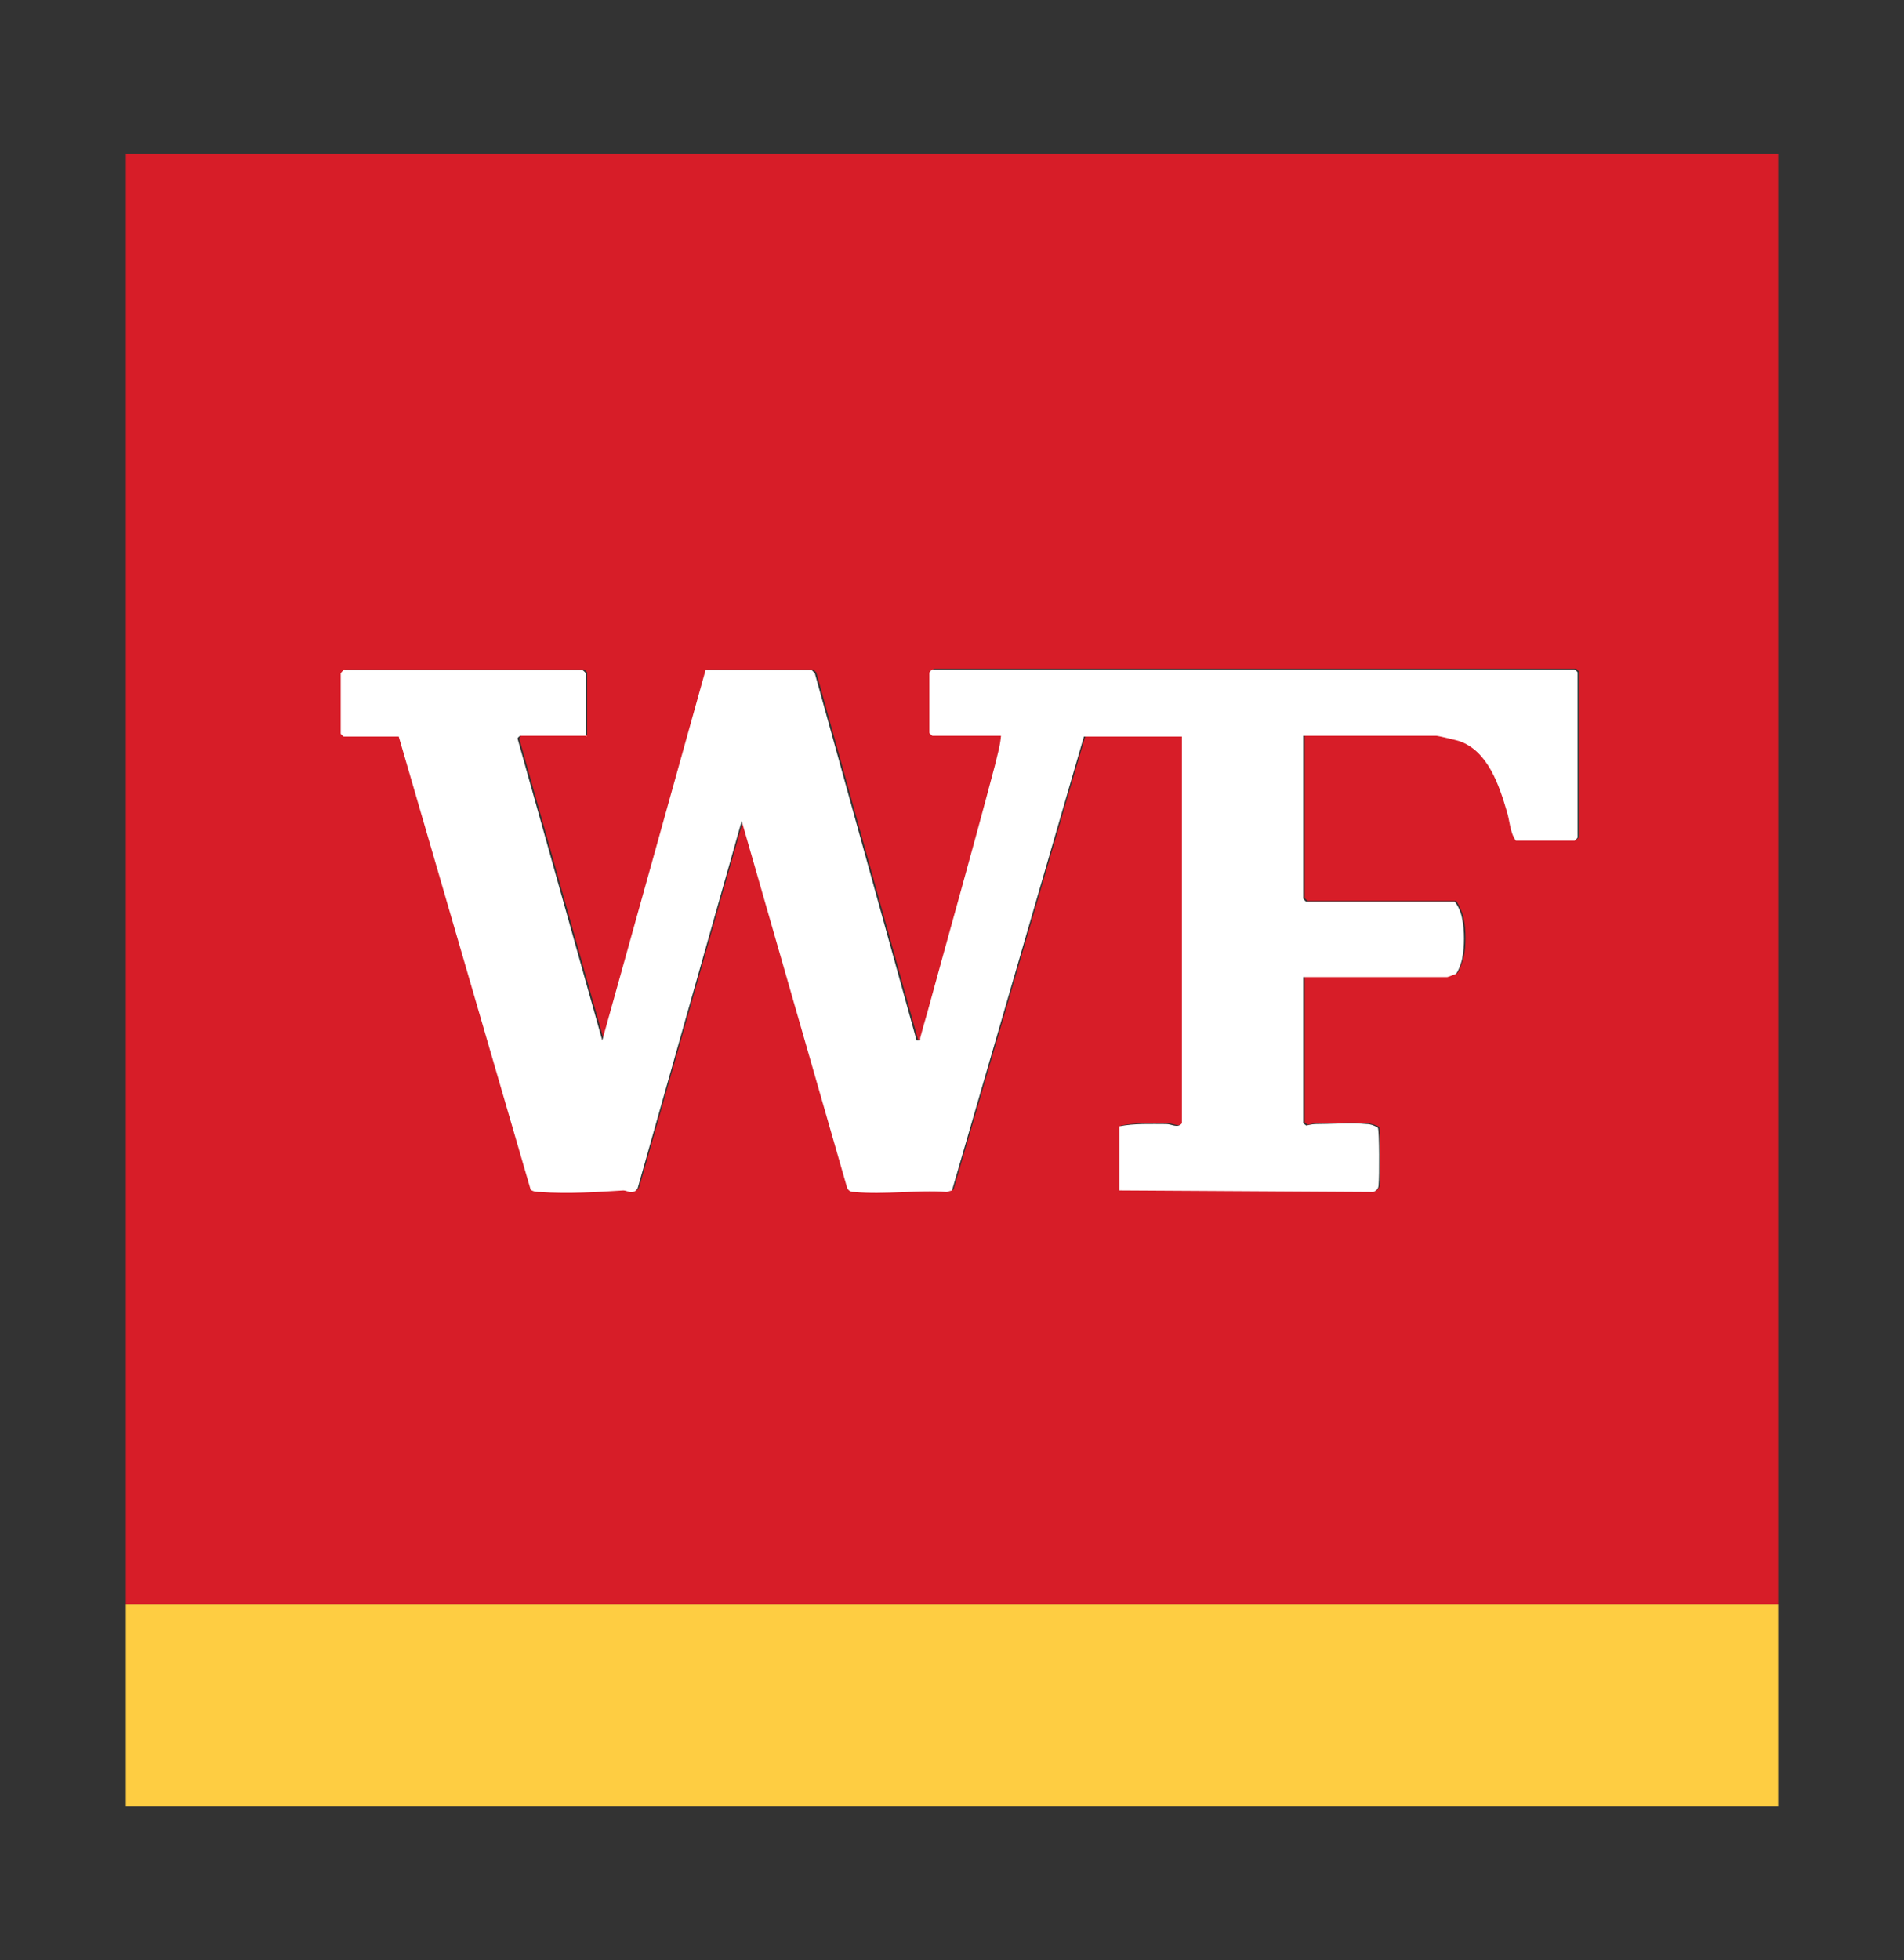
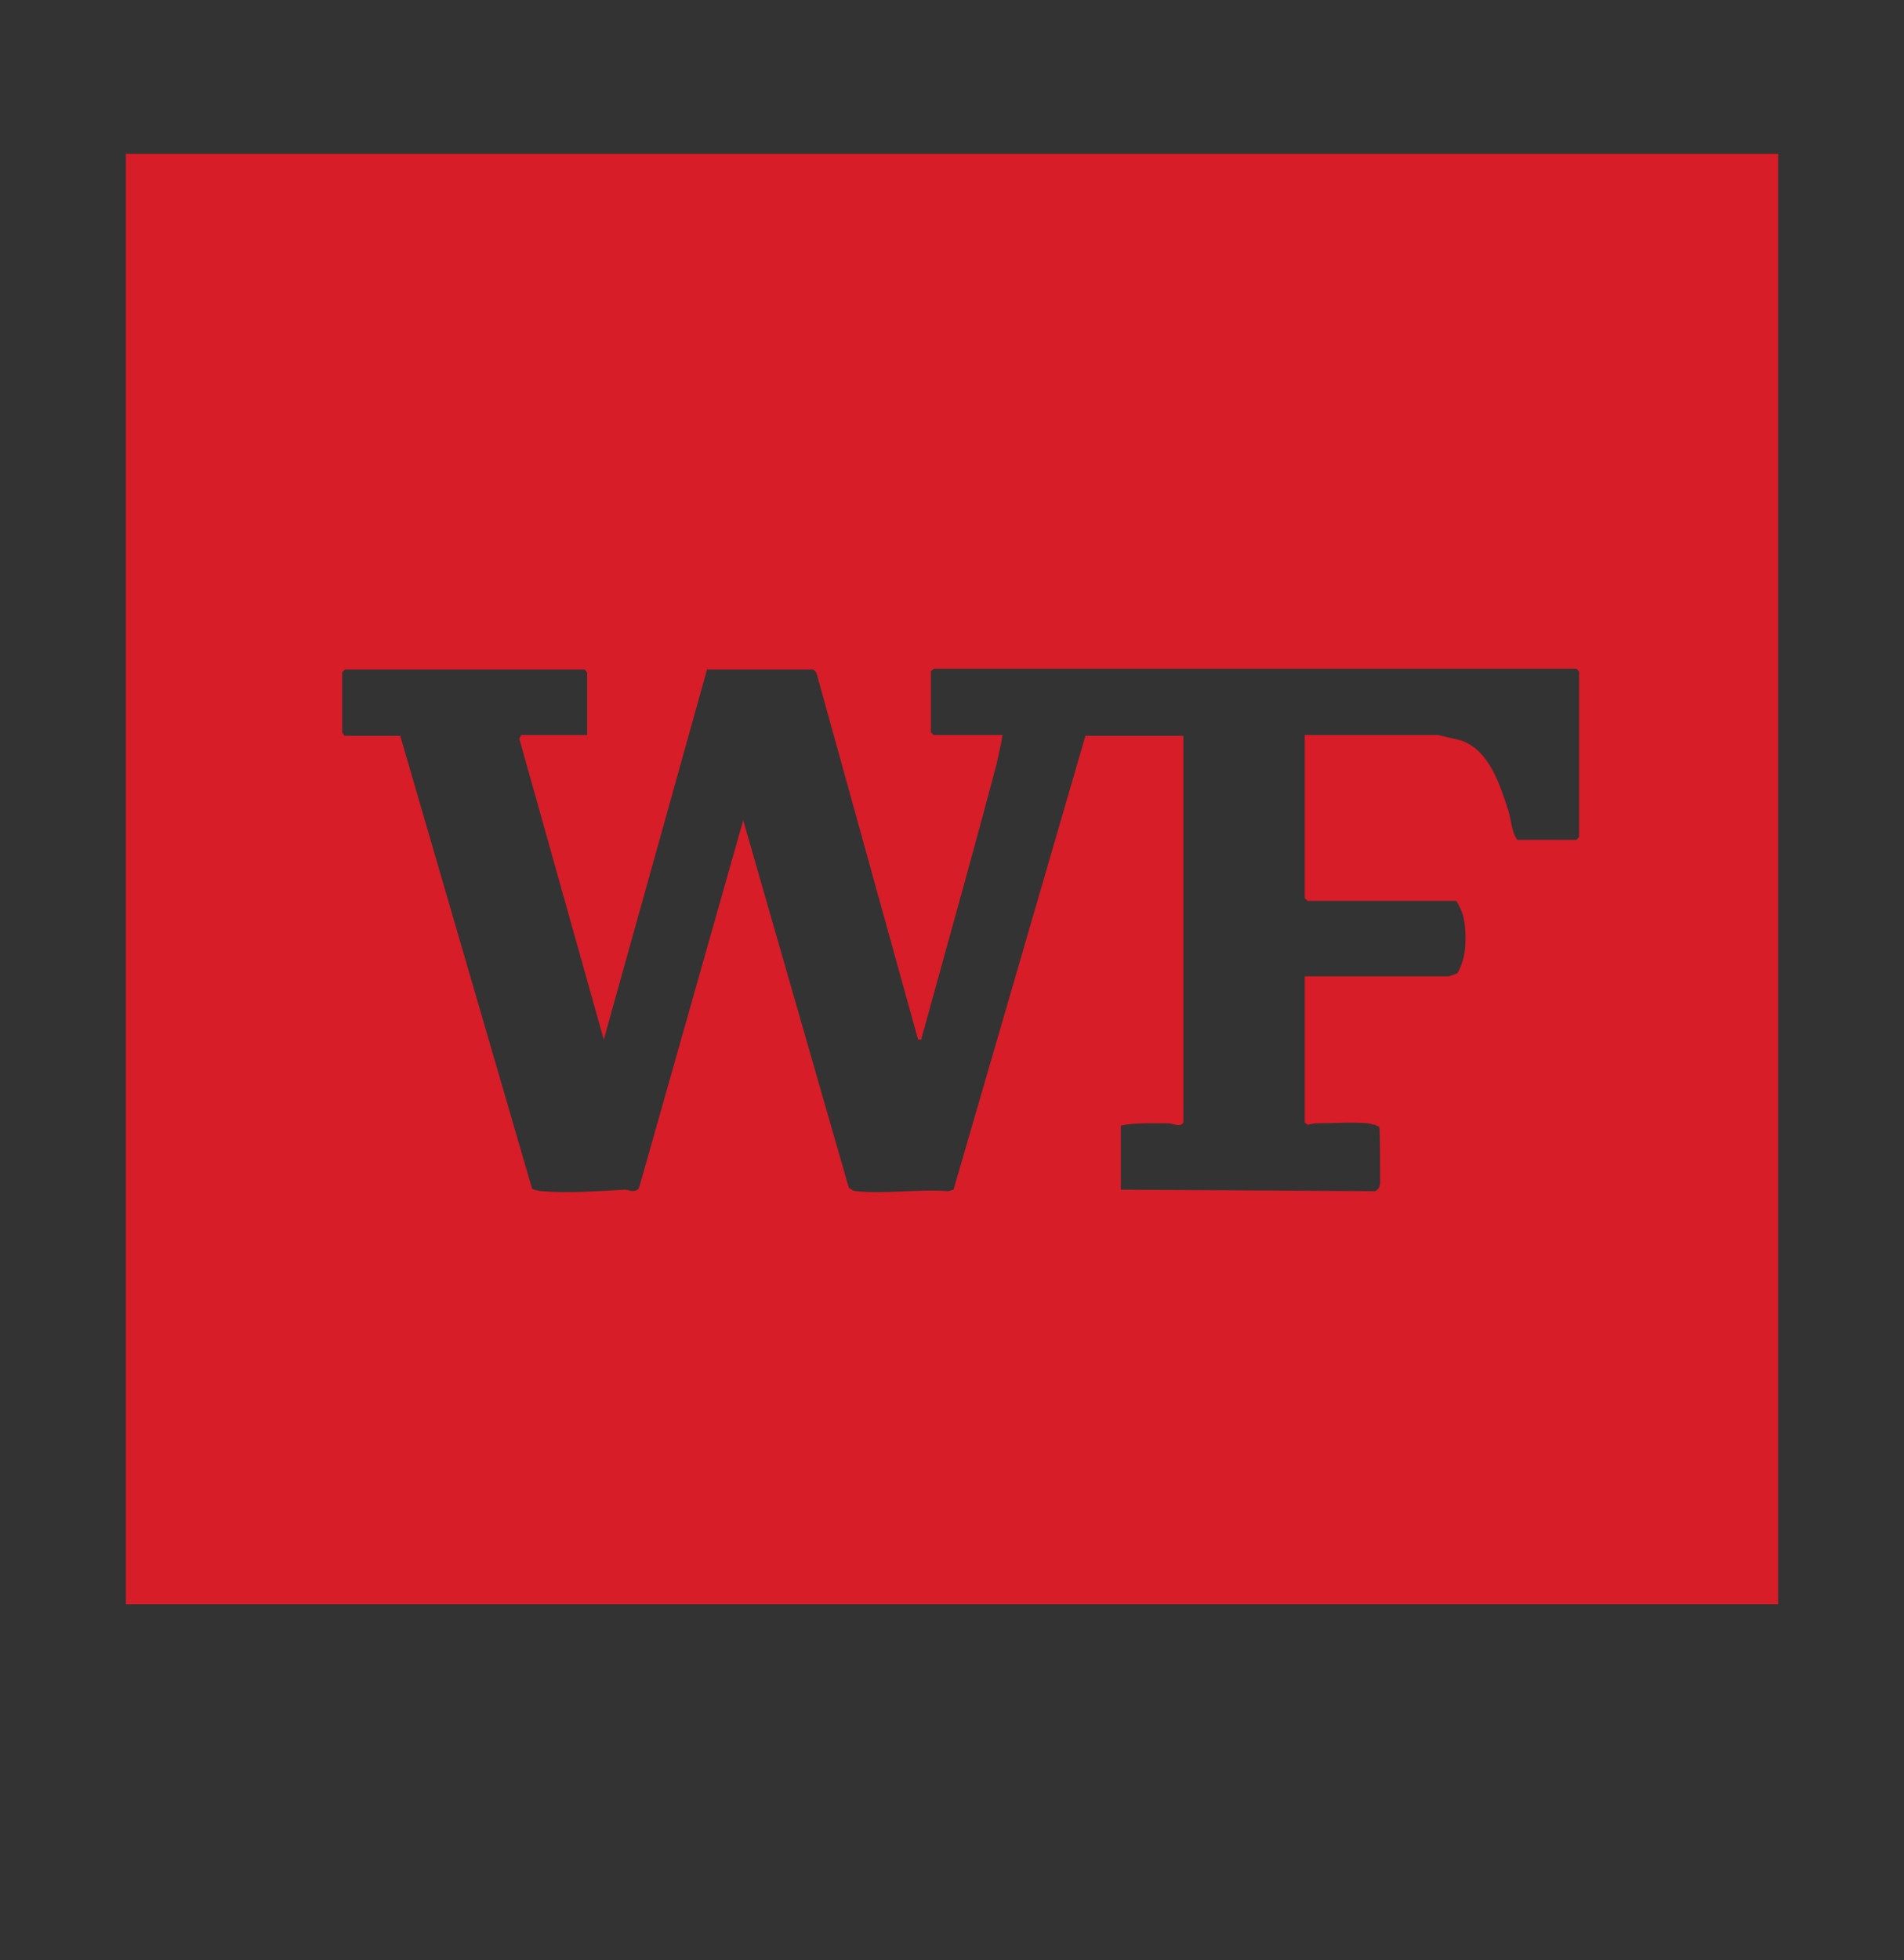
<svg xmlns="http://www.w3.org/2000/svg" id="Layer_1" viewBox="0 0 25.26 26">
  <rect x="0" y="0" width="25.26" height="26" fill="#333333" stroke="none" />
  <defs>
    <style>.cls-1{fill:#fff;}.cls-2{fill:#d71d28;}.cls-3{fill:#fecd42;}</style>
  </defs>
  <g id="_98u0Dr">
    <path class="cls-2" d="M1.67,21.28V2.04h21.92v19.24H1.67ZM7.79,9.76v-.84s-.03-.04-.04-.04h-3.17s-.04.03-.04.04v.8s.03.04.04.04h.73l1.75,6.01s.08.03.13.03c.35.03.74,0,1.1-.02.05,0,.1.04.17,0l.02-.03,1.38-4.87,1.4,4.87s.05.05.1.05c.38.04.83-.03,1.22,0l.07-.02,1.75-6.02h1.3v5.13c-.05.07-.13.01-.21.01-.2,0-.43-.01-.62.03v.85l3.37.02c.05-.02.06-.05.07-.1,0-.08,0-.71-.01-.75-.04-.03-.1-.04-.15-.05-.2-.02-.48,0-.68,0-.04,0-.08.01-.12.02l-.04-.03v-1.94h1.91s.1-.03.11-.04c.03-.02.08-.18.09-.22.03-.13.03-.37,0-.5-.01-.07-.06-.18-.1-.24h-1.97s-.04-.03-.04-.04v-2.16h1.77s.26.06.3.07c.38.13.52.59.63.93.04.12.04.28.12.39h.78s.04-.03.04-.04v-2.19s-.03-.04-.04-.04h-8.52s-.04.03-.04.04v.8s.03.04.04.04h.91c-.02.13-.05.26-.08.39-.29,1.1-.6,2.2-.9,3.29-.03.11-.06.22-.09.32-.01.03.02.04-.05.04l-1.35-4.87-.04-.04h-1.41s-1.37,4.91-1.37,4.91l-1.12-3.99s.02-.05.03-.05h.89Z" />
-     <rect class="cls-3" x="1.67" y="21.28" width="21.92" height="2.68" />
-     <path class="cls-1" d="M7.79,9.76h-.89s-.05.03-.03.05l1.12,3.99,1.37-4.91h1.41s.04.04.04.04l1.35,4.87c.07,0,.04,0,.05-.04.03-.11.06-.22.09-.32.3-1.1.61-2.19.9-3.29.03-.13.07-.26.08-.39h-.91s-.04-.03-.04-.04v-.8s.03-.04.04-.04h8.52s.04.03.04.04v2.19s-.03.04-.04.04h-.78c-.08-.11-.08-.27-.12-.39-.1-.34-.25-.8-.63-.93-.03-.01-.28-.07-.3-.07h-1.77v2.16s.03.04.04.04h1.97c.05.06.09.16.1.24.03.13.03.37,0,.5,0,.04-.06.21-.09.22,0,0-.1.04-.11.04h-1.91v1.94l.04.03s.08-.02.12-.02c.2,0,.49-.02.68,0,.05,0,.11.02.15.05.02.03.02.66.01.75,0,.05-.02.08-.07.1l-3.37-.02v-.85c.2-.04.42-.03.62-.03.08,0,.15.06.21-.01v-5.13h-1.3l-1.75,6.02-.07.02c-.39-.03-.84.04-1.22,0-.04,0-.07,0-.1-.05l-1.4-4.87-1.38,4.87-.02.03c-.07.05-.12,0-.17,0-.35.02-.74.05-1.1.02-.04,0-.09,0-.13-.03l-1.75-6.01h-.73s-.04-.03-.04-.04v-.8s.03-.04.04-.04h3.17s.04.03.04.04v.84Z" />
  </g>
</svg>